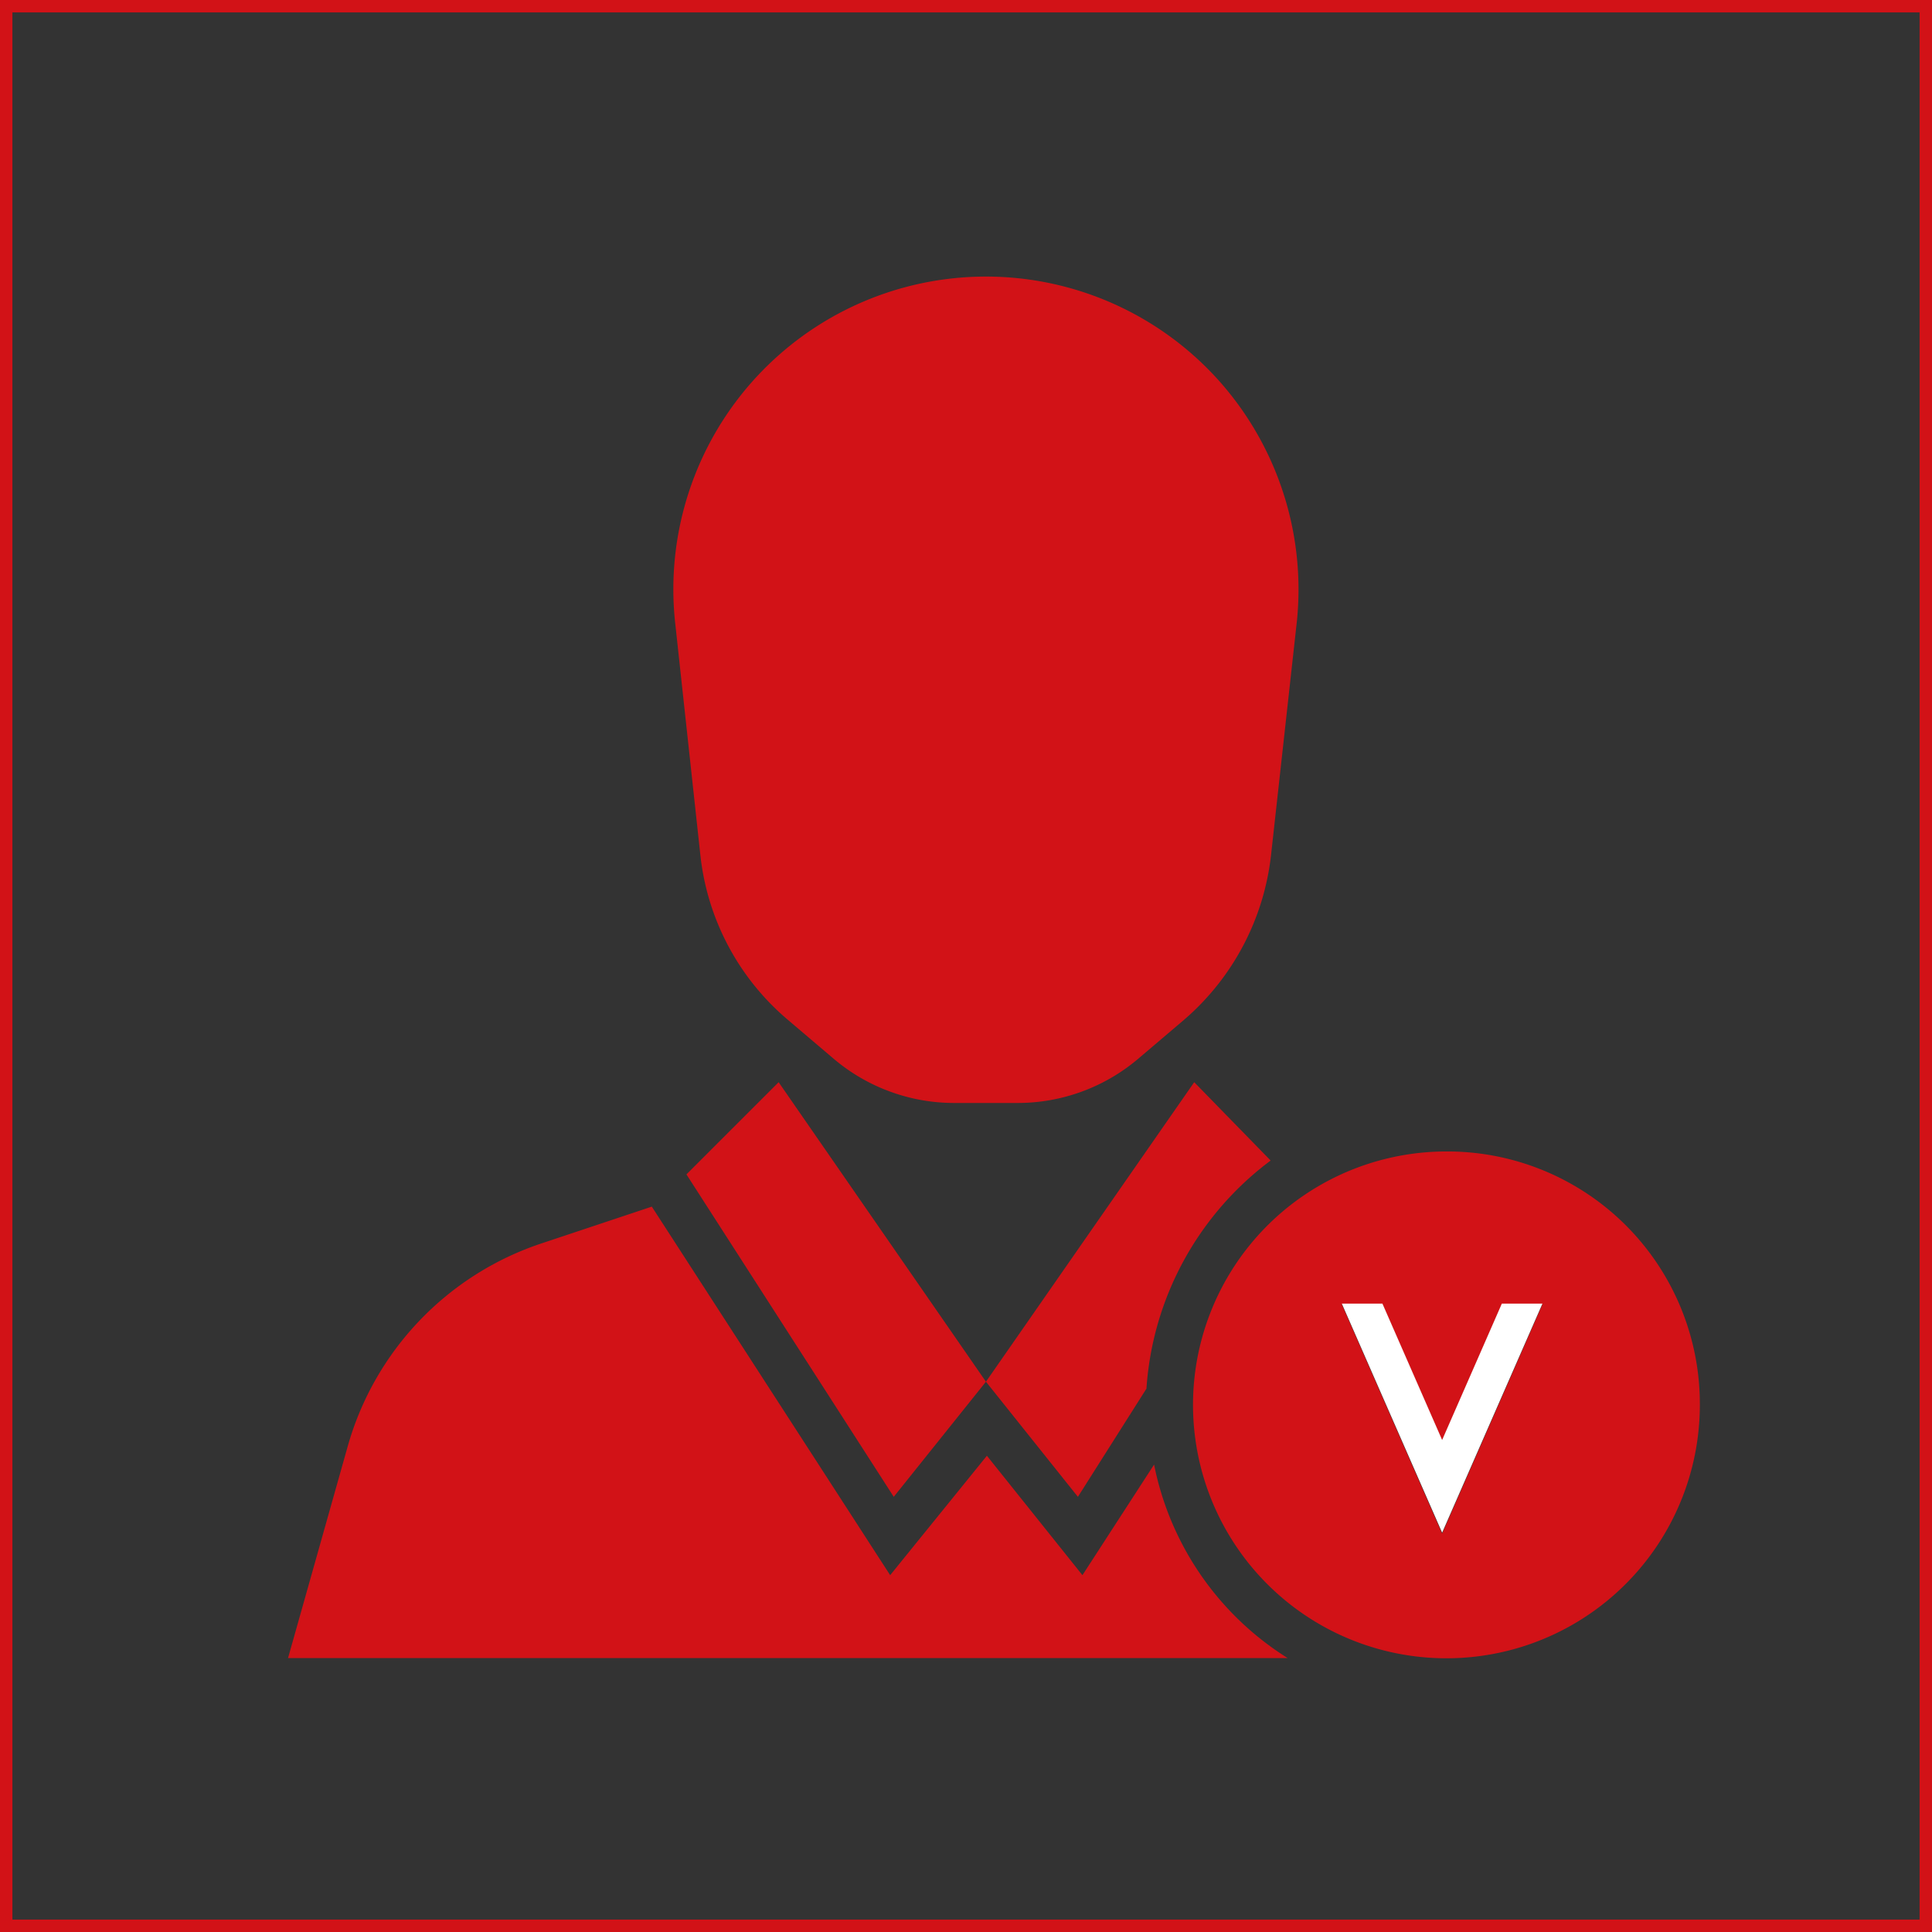
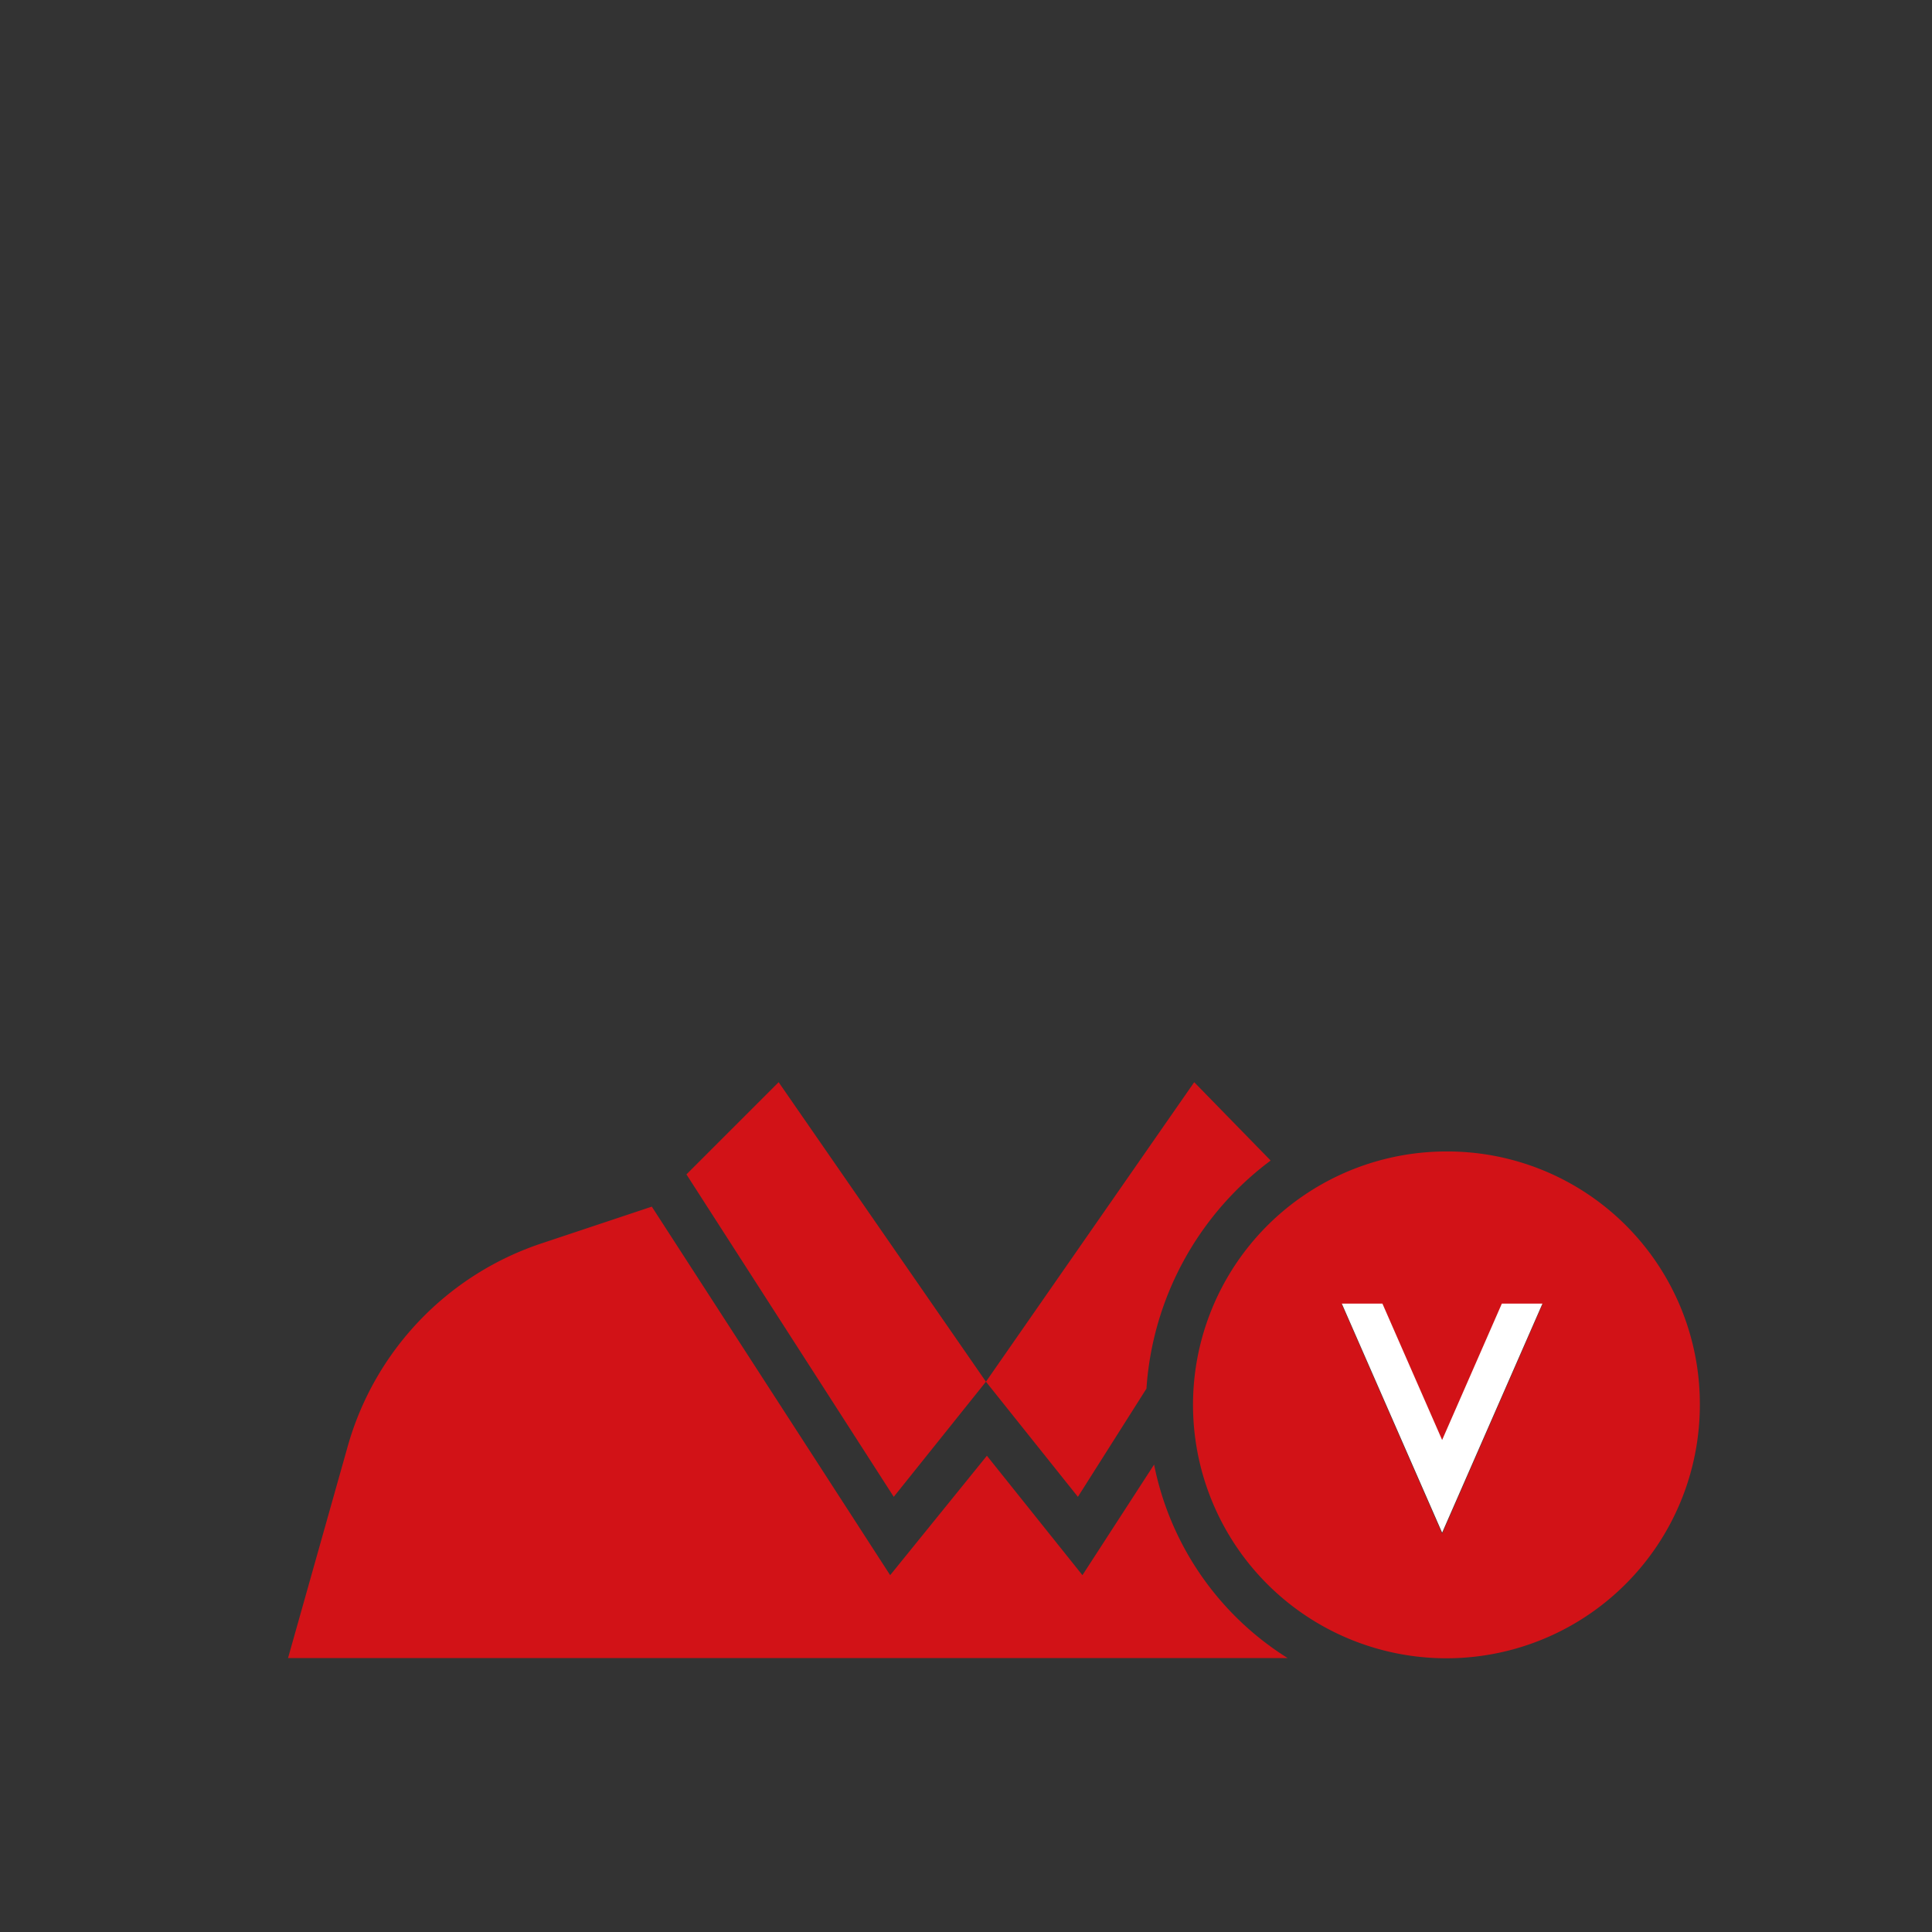
<svg xmlns="http://www.w3.org/2000/svg" viewBox="0 0 80.89 80.89">
  <rect x="0" y="0" width="80.89" height="80.89" fill="#333333" stroke="none" />
  <defs>
    <style>.cls-1{fill:none;stroke:#d21217;stroke-miterlimit:10;stroke-width:0.52px;}.cls-2{fill:#d21217;}.cls-3{fill:#fff;}</style>
  </defs>
  <g id="Ebene_2" data-name="Ebene 2">
    <g id="Ebene_1-2" data-name="Ebene 1">
-       <rect class="cls-1" x="0.26" y="0.26" width="80.37" height="80.37" />
      <path class="cls-2" d="M60.56,48.21a10.61,10.61,0,1,0,10.61,10.6A10.57,10.57,0,0,0,60.56,48.21Zm-.18,16-4.2-9.6h1.7l2.5,5.71,2.5-5.71h1.7Z" />
      <polygon class="cls-2" points="28.74 49.17 37.42 62.67 41.28 57.85 32.6 45.31 28.74 49.17" />
-       <polygon class="cls-2" points="48.32 61.32 48.32 61.32 48.32 61.32 48.32 61.32" />
      <path class="cls-2" d="M48.32,61.32l-3,4.63-4-5-4.05,5L27.29,50.52l-4.62,1.54a12.54,12.54,0,0,0-8.11,8.49l-2.5,8.87H53.91A12.43,12.43,0,0,1,48.32,61.32Z" />
      <polygon class="cls-2" points="53.23 48.59 53.23 48.59 53.23 48.59 53.23 48.59" />
      <path class="cls-2" d="M41.28,57.85l3.85,4.82L48,58.14a13,13,0,0,1,5.2-9.55L50,45.31Z" />
-       <path class="cls-2" d="M29.32,35.77A10.51,10.51,0,0,0,33,42.71l1.93,1.64a7.8,7.8,0,0,0,5,1.83h2.7a7.8,7.8,0,0,0,5-1.83l1.93-1.64a10.66,10.66,0,0,0,3.66-6.94L54.3,26A13.13,13.13,0,0,0,51,15.9h0A13.09,13.09,0,0,0,28.26,26Z" />
      <polygon class="cls-3" points="60.38 60.29 57.88 54.58 56.18 54.58 60.38 64.17 64.58 54.58 62.88 54.58 60.38 60.29" />
    </g>
  </g>
</svg>